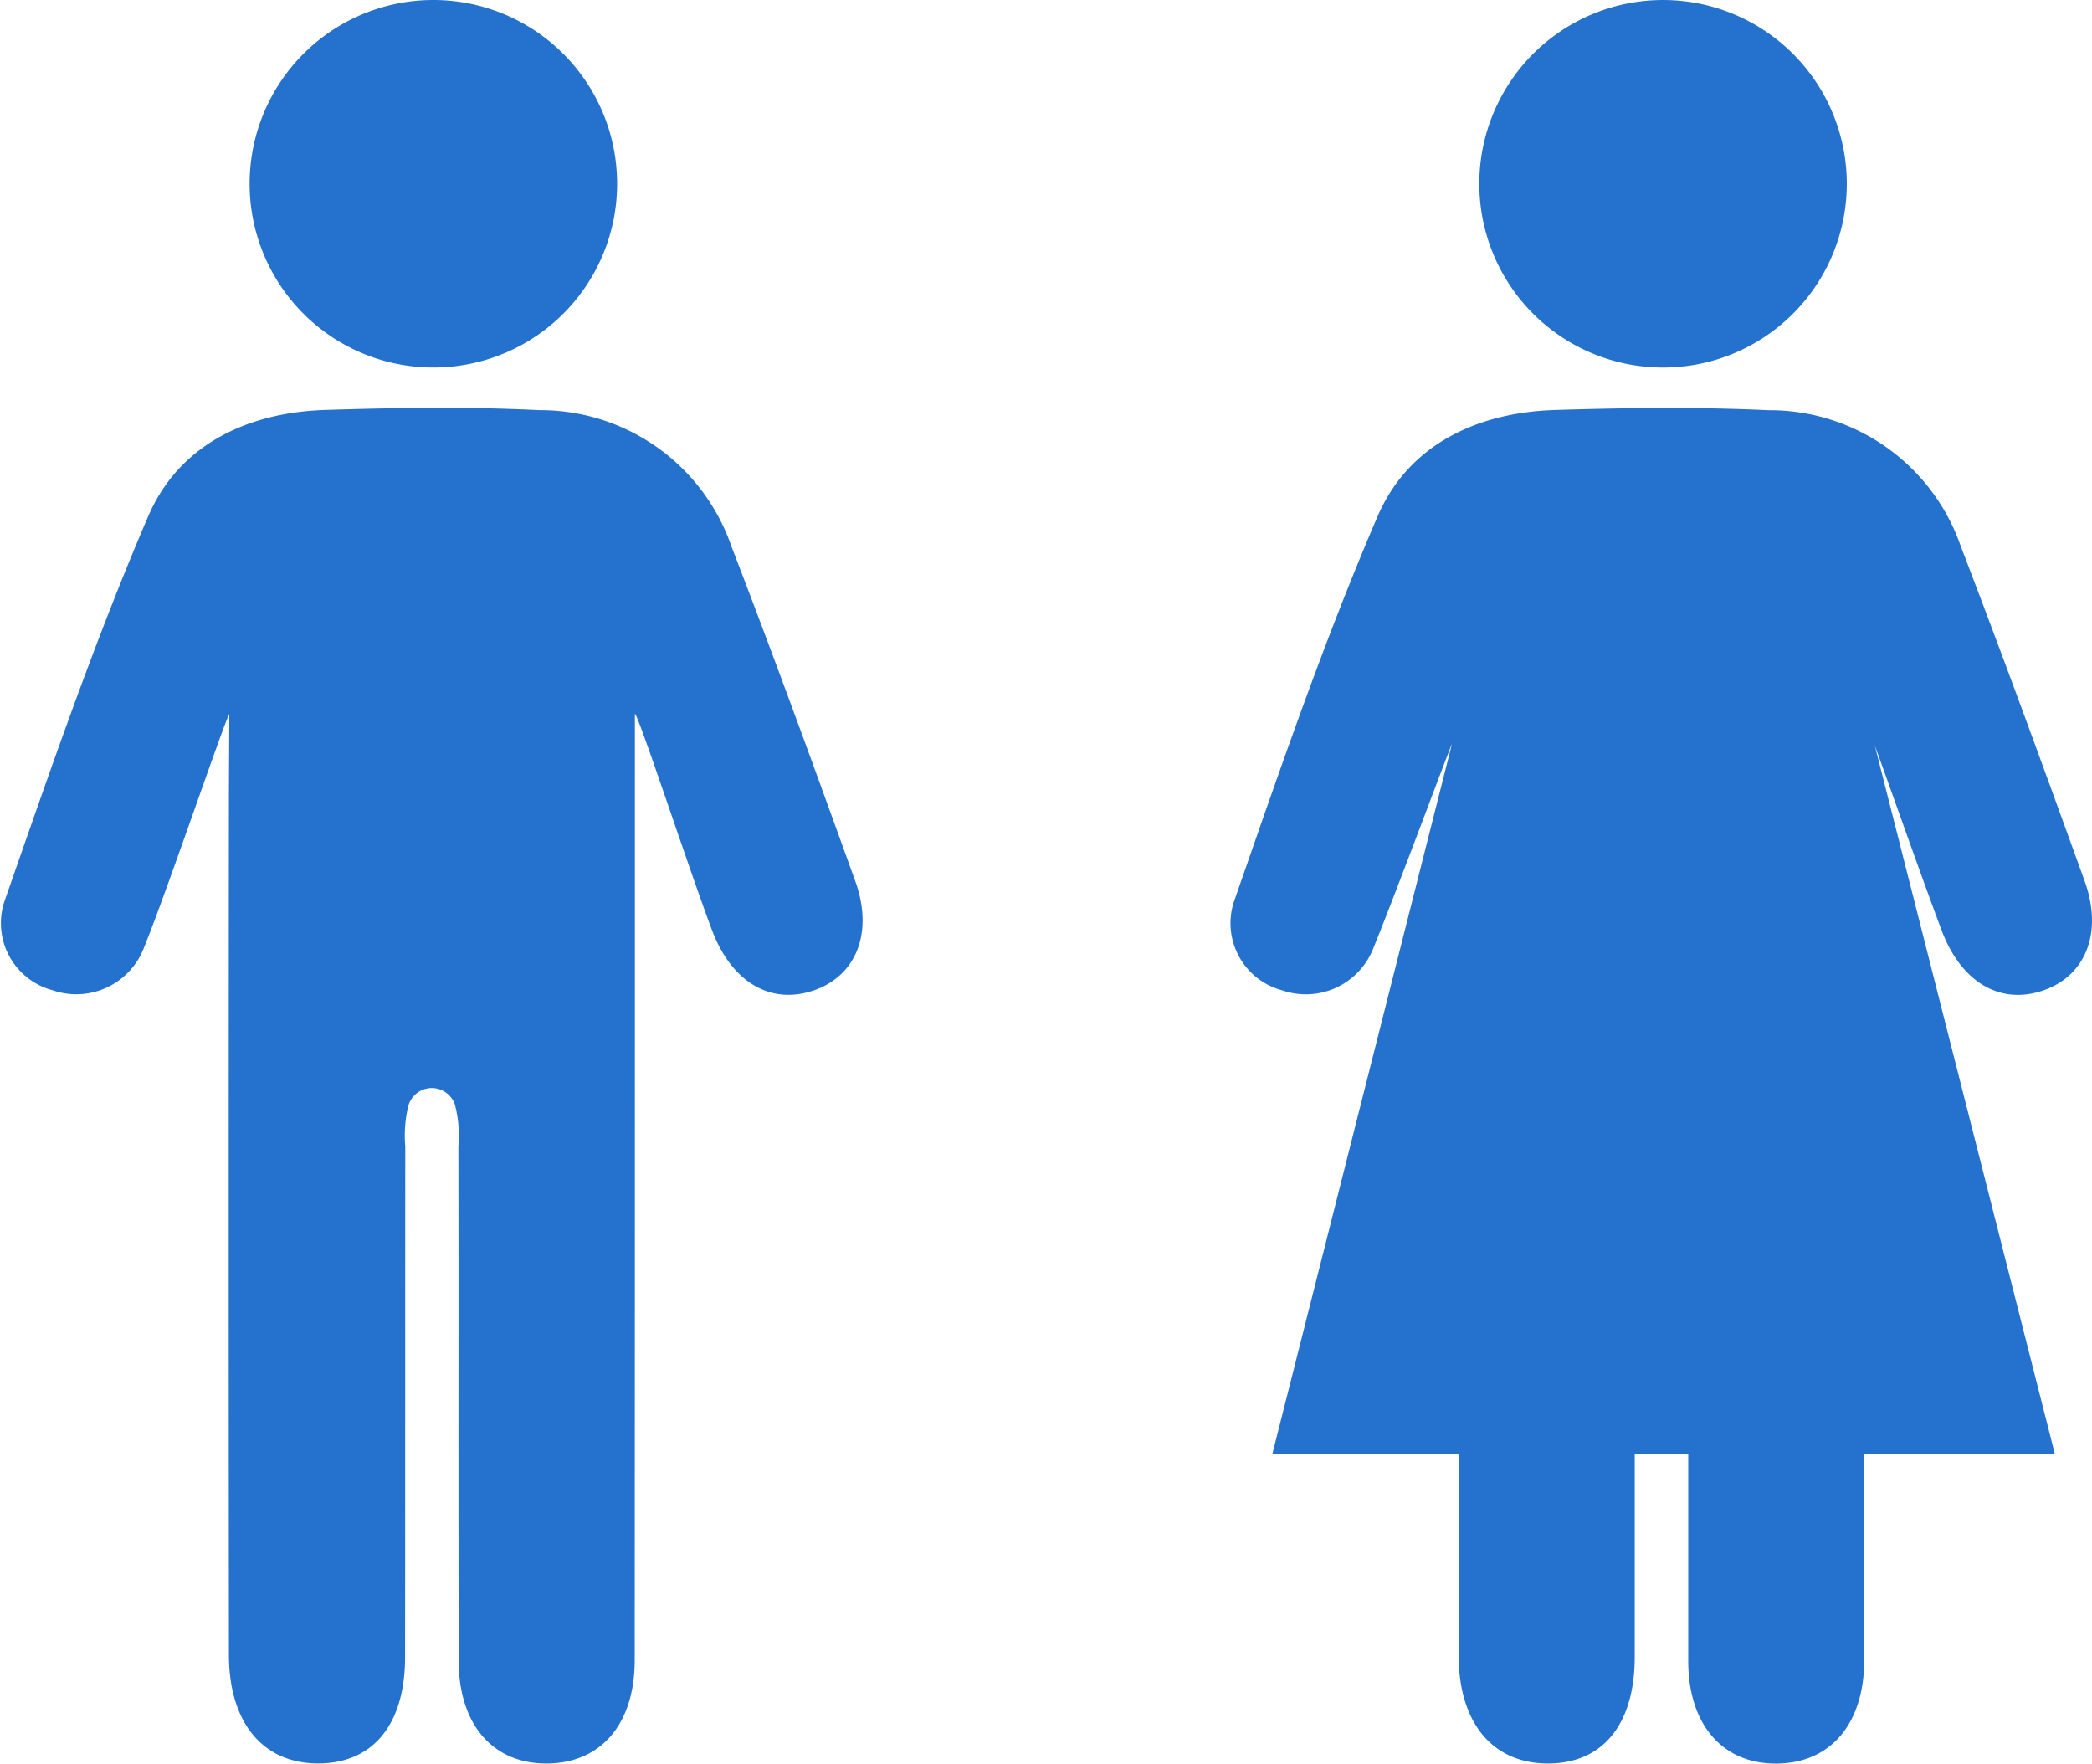
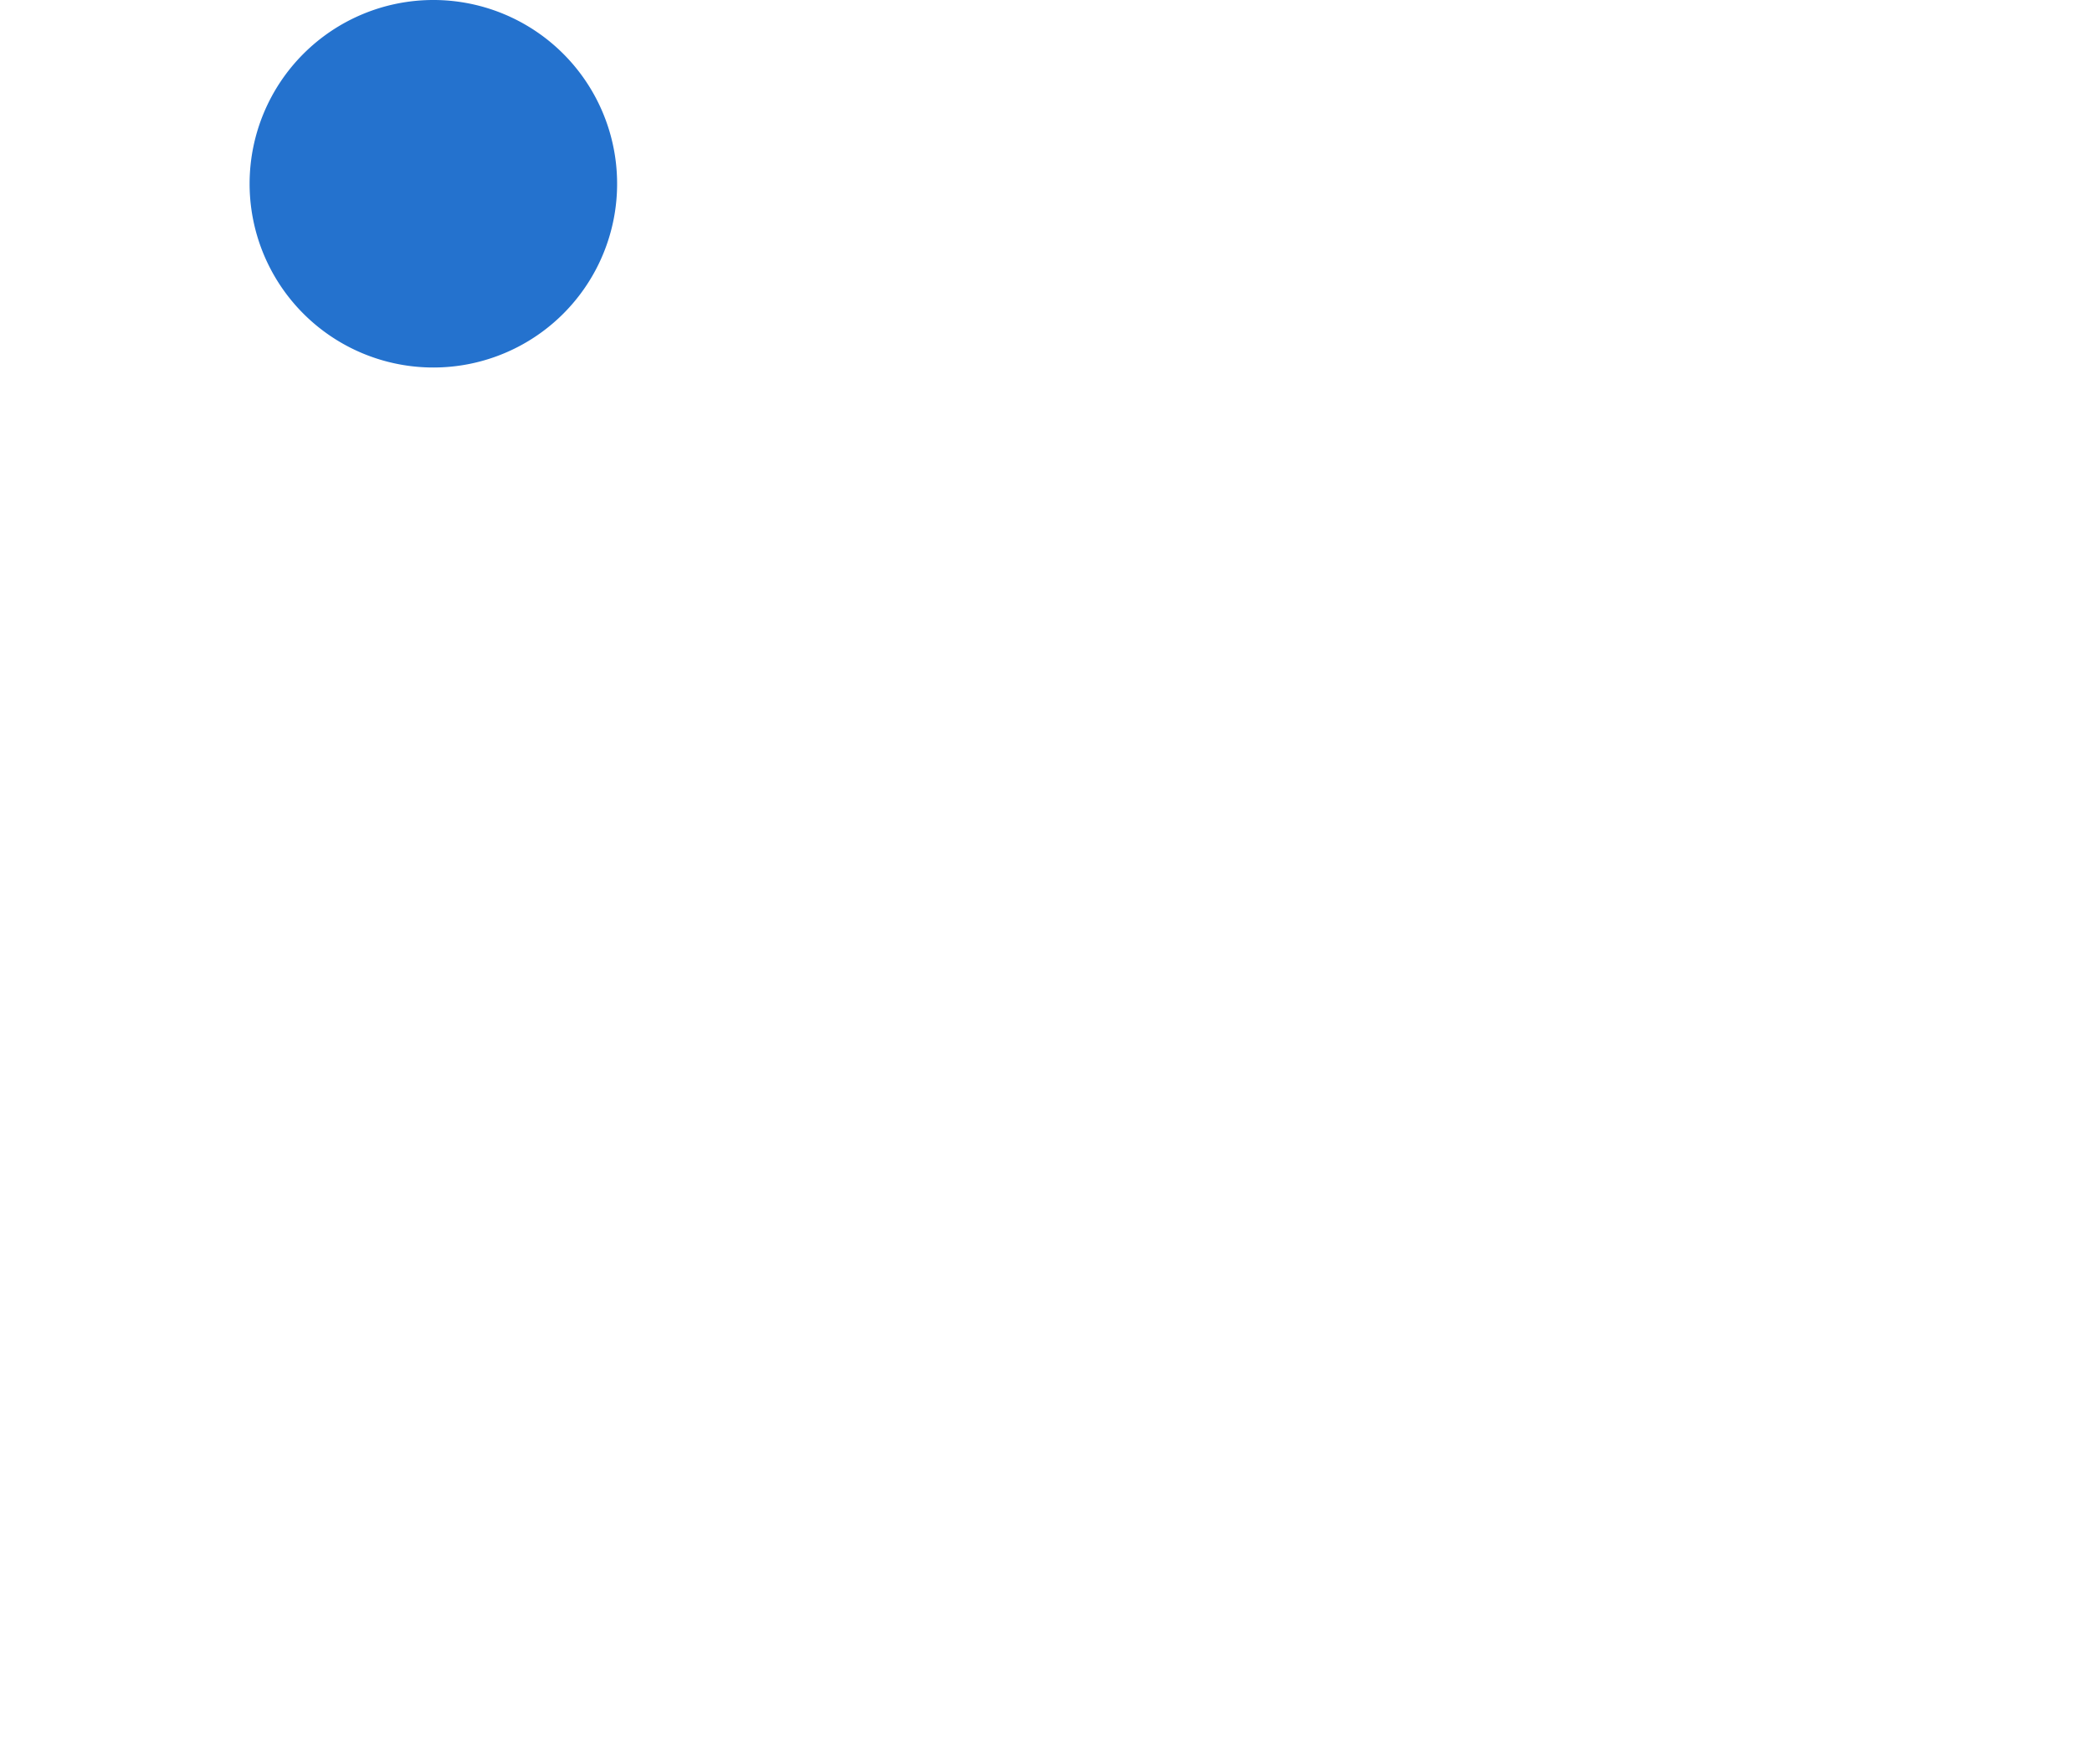
<svg xmlns="http://www.w3.org/2000/svg" width="62.548" height="52.729">
  <defs>
    <style>.cls-1{fill:#2472ce}</style>
  </defs>
  <g id="Group_994" data-name="Group 994" transform="translate(-192.987 -29.776)">
-     <path id="Path_1778" data-name="Path 1778" class="cls-1" d="M211.969 55.6v8.591q0 9.85-.005 19.7c0 1.921-1.017 3.081-2.624 3.091s-2.634-1.153-2.639-3.058c-.014-5.133 0-10.266-.009-15.4a3.687 3.687 0 00-.1-1.228.729.729 0 00-1.394.012 3.783 3.783 0 00-.094 1.23c-.005 5.087 0 10.174-.006 15.26 0 2.041-.98 3.2-2.638 3.182-1.626-.02-2.627-1.229-2.629-3.246q-.014-12.832 0-25.665c0-.506.011-1.948.011-2.455-.065-.019-1.869 5.305-2.549 6.972a2.165 2.165 0 01-2.735 1.276 2.076 2.076 0 01-1.448-2.629c1.355-3.875 2.687-7.769 4.306-11.537.922-2.147 2.974-3.113 5.312-3.185 2.125-.066 4.258-.1 6.381.007a6.045 6.045 0 015.745 4.069c1.279 3.315 2.495 6.656 3.7 10 .551 1.522.055 2.8-1.175 3.258-1.3.483-2.5-.184-3.1-1.768-.696-1.843-2.216-6.489-2.31-6.477z" transform="translate(0 -4.48)" />
    <path id="Path_1779" data-name="Path 1779" class="cls-1" d="M208.654 29.776a5.494 5.494 0 11-5.463 5.466 5.494 5.494 0 015.463-5.466z" transform="translate(-2.741)" />
    <g id="Group_993" data-name="Group 993" transform="translate(229.753 29.776)">
-       <path id="Path_1780" data-name="Path 1780" class="cls-1" d="M267.64 63.847c1.229-.456 1.725-1.736 1.175-3.258-1.209-3.342-2.425-6.683-3.7-10a6.046 6.046 0 00-5.746-4.069c-2.122-.1-4.254-.073-6.38-.007-2.338.072-4.39 1.039-5.313 3.185-1.619 3.767-2.95 7.662-4.3 11.537a2.075 2.075 0 001.447 2.629 2.165 2.165 0 002.735-1.277c.68-1.665 2.193-5.747 2.344-6.092l-5.371 21.231h5.569v6.009c0 2.017 1 3.225 2.629 3.246 1.658.021 2.634-1.141 2.637-3.182v-6.073h1.6v6.2c.005 1.905 1.035 3.068 2.638 3.058s2.621-1.169 2.624-3.091v-6.165h5.7l-5.384-21.183c.622 1.711 1.361 3.828 2 5.532.598 1.585 1.797 2.252 3.096 1.77z" transform="translate(-243.256 -34.256)" />
-       <path id="Path_1781" data-name="Path 1781" class="cls-1" d="M258.882 40.764a5.494 5.494 0 10-5.422-5.523 5.494 5.494 0 005.422 5.523z" transform="translate(-245.997 -29.776)" />
-     </g>
+       </g>
  </g>
</svg>